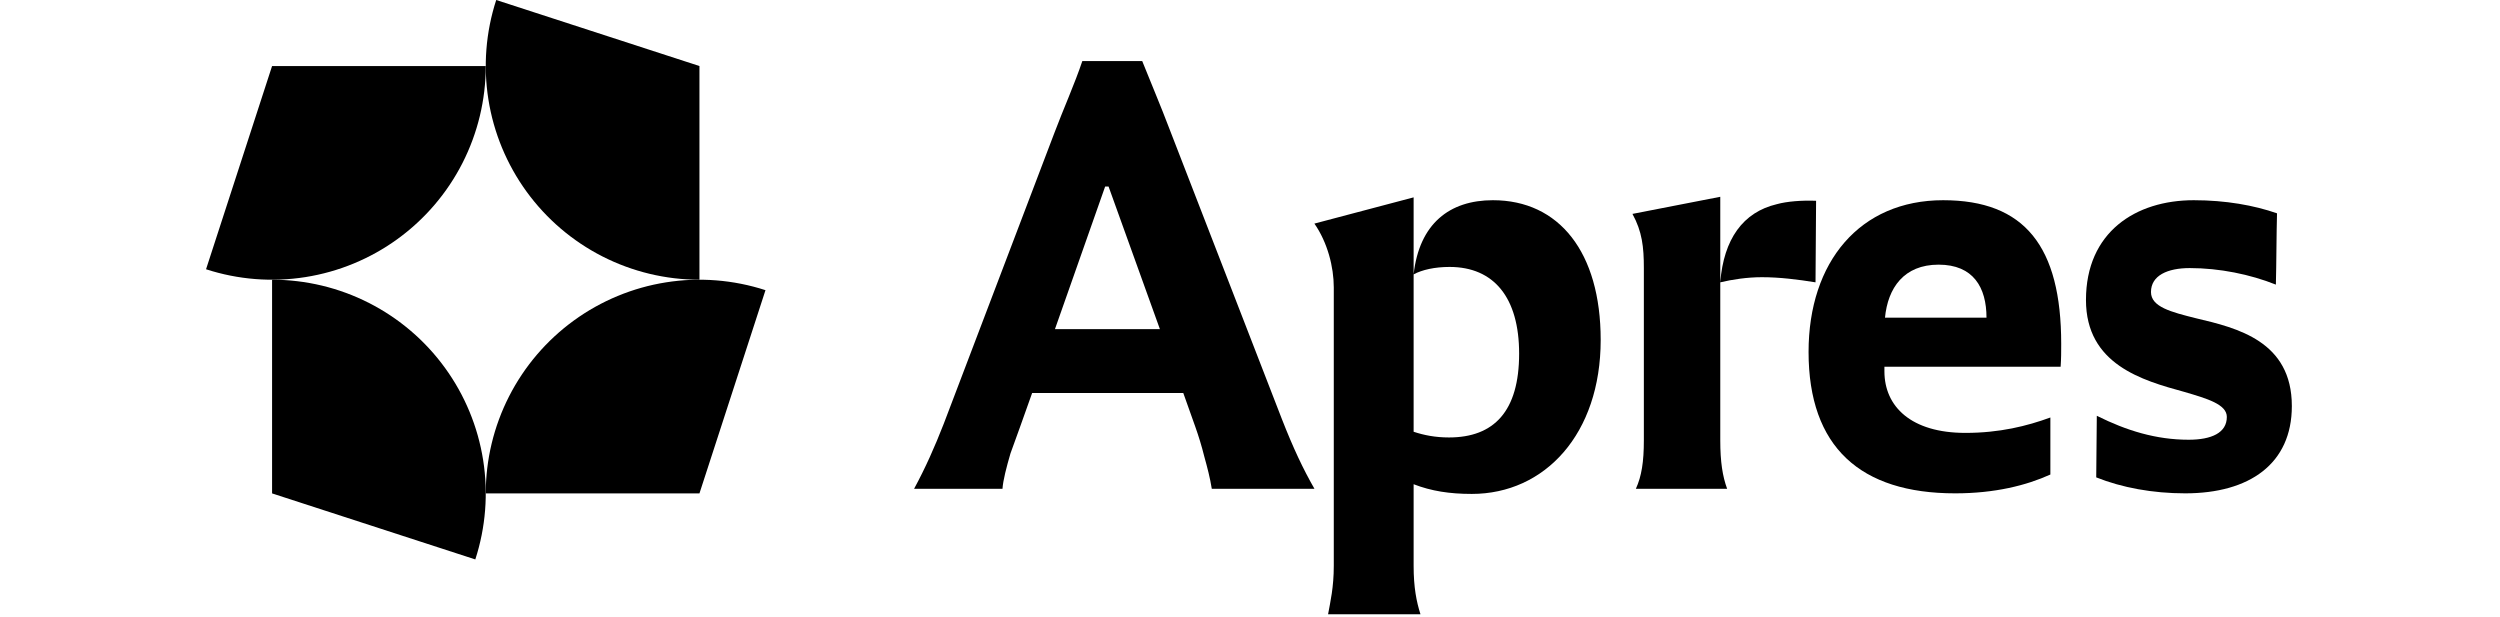
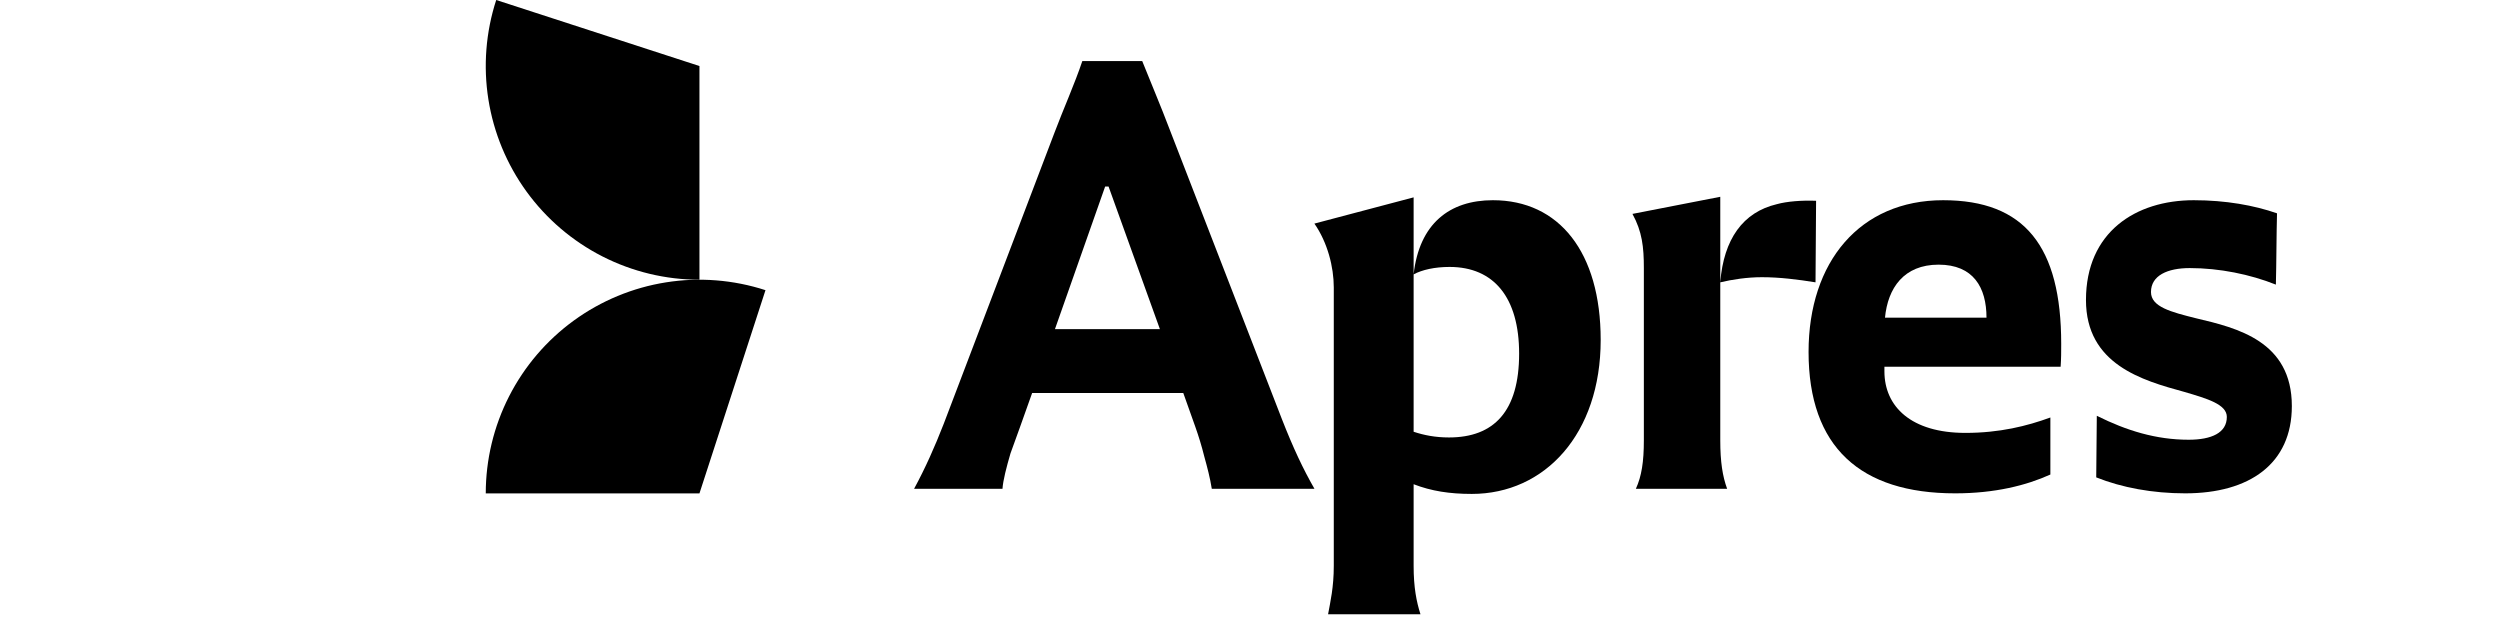
<svg xmlns="http://www.w3.org/2000/svg" width="616" height="152" viewBox="0 0 616 182" fill="none">
  <path d="M317.422 123.679L284.107 37.7C281.752 31.475 278.891 24.744 276.199 18.014H258.532C256.345 24.576 252.812 32.484 250.288 39.215L217.646 125.025C214.954 131.924 212.262 137.981 208.897 144.206H234.976C235.145 141.682 236.154 137.813 237.332 133.774L240.192 125.866L243.726 115.939H288.314L291.847 125.866C292.857 128.727 293.698 131.419 294.539 134.784C295.38 137.813 296.222 141.009 296.726 144.206H327.013C323.647 138.317 320.787 132.26 317.422 123.679ZM250.456 97.095L265.263 55.031H266.272L281.415 97.095H250.456Z" fill="black" />
  <path d="M331.036 181.223H358.294C357.116 177.521 356.275 173.315 356.275 166.921V142.86C361.491 144.879 366.875 145.721 373.437 145.721C394.974 145.721 411.463 128.054 411.463 100.291C411.463 74.38 399.18 59.069 379.662 59.069C366.875 59.069 357.957 65.967 356.275 80.942C358.798 79.596 362.5 78.755 366.875 78.755C379.999 78.755 387.402 87.841 387.402 104.33C387.402 121.323 379.999 129.063 366.707 129.063C362.668 129.063 359.303 128.39 356.275 127.381V58.227L326.998 65.967C330.868 71.52 332.719 78.755 332.719 84.812V166.921C332.719 173.315 331.709 177.521 331.036 181.223Z" fill="black" />
  <path d="M421.845 144.206H448.766C447.42 140.505 446.746 136.298 446.746 129.905V58.059L420.835 63.107C423.695 68.323 424.2 72.866 424.2 79.091V129.905C424.2 136.298 423.527 140.505 421.845 144.206ZM474.845 83.298L475.014 59.237C470.807 59.069 466.432 59.405 463.404 60.246C453.477 62.602 447.756 70.51 446.746 83.298C450.28 82.456 454.655 81.783 459.029 81.783C464.245 81.783 469.629 82.456 474.845 83.298Z" fill="black" />
  <path d="M516.036 145.552C527.814 145.552 537.068 143.197 544.135 140V123.174C537.237 125.698 529.16 127.717 519.065 127.717C503.081 127.717 495.173 119.977 495.173 109.546V108.2H547.164C547.332 105.844 547.332 103.657 547.332 101.469C547.332 72.698 536.564 59.069 512.503 59.069C487.938 59.069 472.795 77.24 472.795 103.825C472.795 131.924 488.106 145.552 516.036 145.552ZM495.341 93.73C496.182 84.98 500.893 78.082 511.157 78.082C521.421 78.082 525.291 84.812 525.291 93.73H495.341Z" fill="black" />
  <path d="M583.913 145.552C602.926 145.552 615.377 136.803 615.377 119.809C615.377 100.628 599.225 96.758 587.11 93.898C579.707 92.047 573.818 90.533 573.818 86.158C573.818 81.278 578.697 79.091 585.259 79.091C594.009 79.091 603.095 80.942 610.666 83.971C610.834 77.577 610.834 68.996 611.003 62.939C604.272 60.583 595.86 59.069 586.437 59.069C569.275 59.069 554.637 68.491 554.637 88.513C554.637 107.526 571.294 112.238 583.577 115.603C590.475 117.622 596.196 119.304 596.196 123.006C596.196 127.717 591.653 129.736 584.923 129.736C575.332 129.736 566.583 127.044 557.834 122.67C557.834 128.39 557.665 135.12 557.665 140.841C565.237 143.87 574.323 145.552 583.913 145.552Z" fill="black" />
  <path d="M82.526 145.57C82.526 135.621 84.88 125.813 89.397 116.948C93.914 108.084 100.464 100.414 108.513 94.566C116.562 88.718 125.881 84.858 135.707 83.302C145.534 81.745 155.589 82.537 165.051 85.611L145.57 145.57H82.526Z" fill="black" />
-   <path d="M82.526 19.482C82.526 29.431 80.171 39.238 75.654 48.103C71.138 56.968 64.587 64.637 56.538 70.485C48.489 76.333 39.17 80.193 29.344 81.749C19.517 83.306 9.462 82.514 0 79.44L19.482 19.482L82.526 19.482Z" fill="black" />
-   <path d="M19.482 82.526C29.431 82.526 39.238 84.88 48.103 89.397C56.968 93.914 64.637 100.464 70.485 108.513C76.333 116.562 80.193 125.881 81.749 135.707C83.306 145.534 82.514 155.589 79.44 165.051L19.482 145.57V82.526Z" fill="black" />
  <path d="M145.57 82.526C135.621 82.526 125.813 80.171 116.948 75.654C108.084 71.138 100.414 64.587 94.566 56.538C88.718 48.489 84.858 39.17 83.302 29.344C81.745 19.517 82.537 9.462 85.611 0L145.57 19.482L145.57 82.526Z" fill="black" />
</svg>